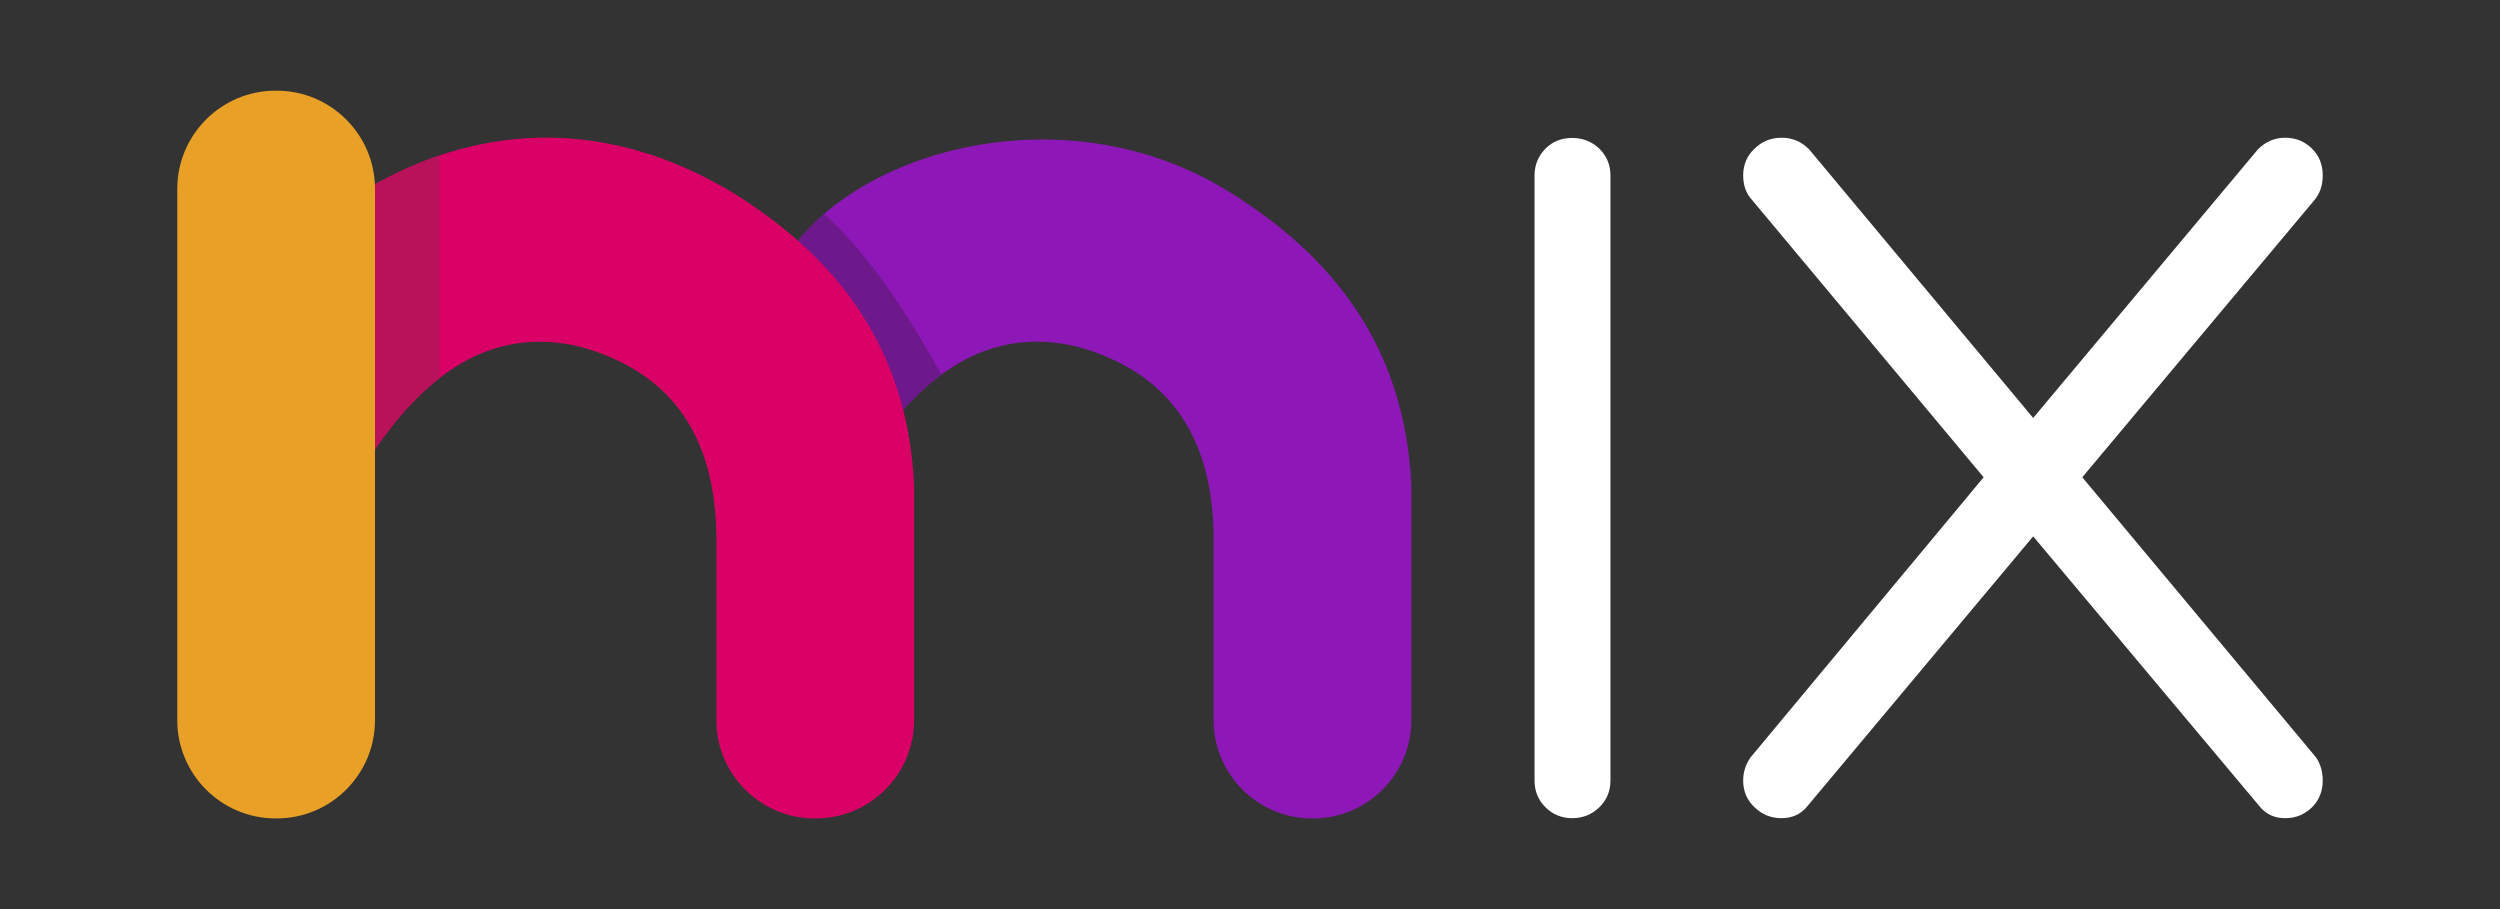
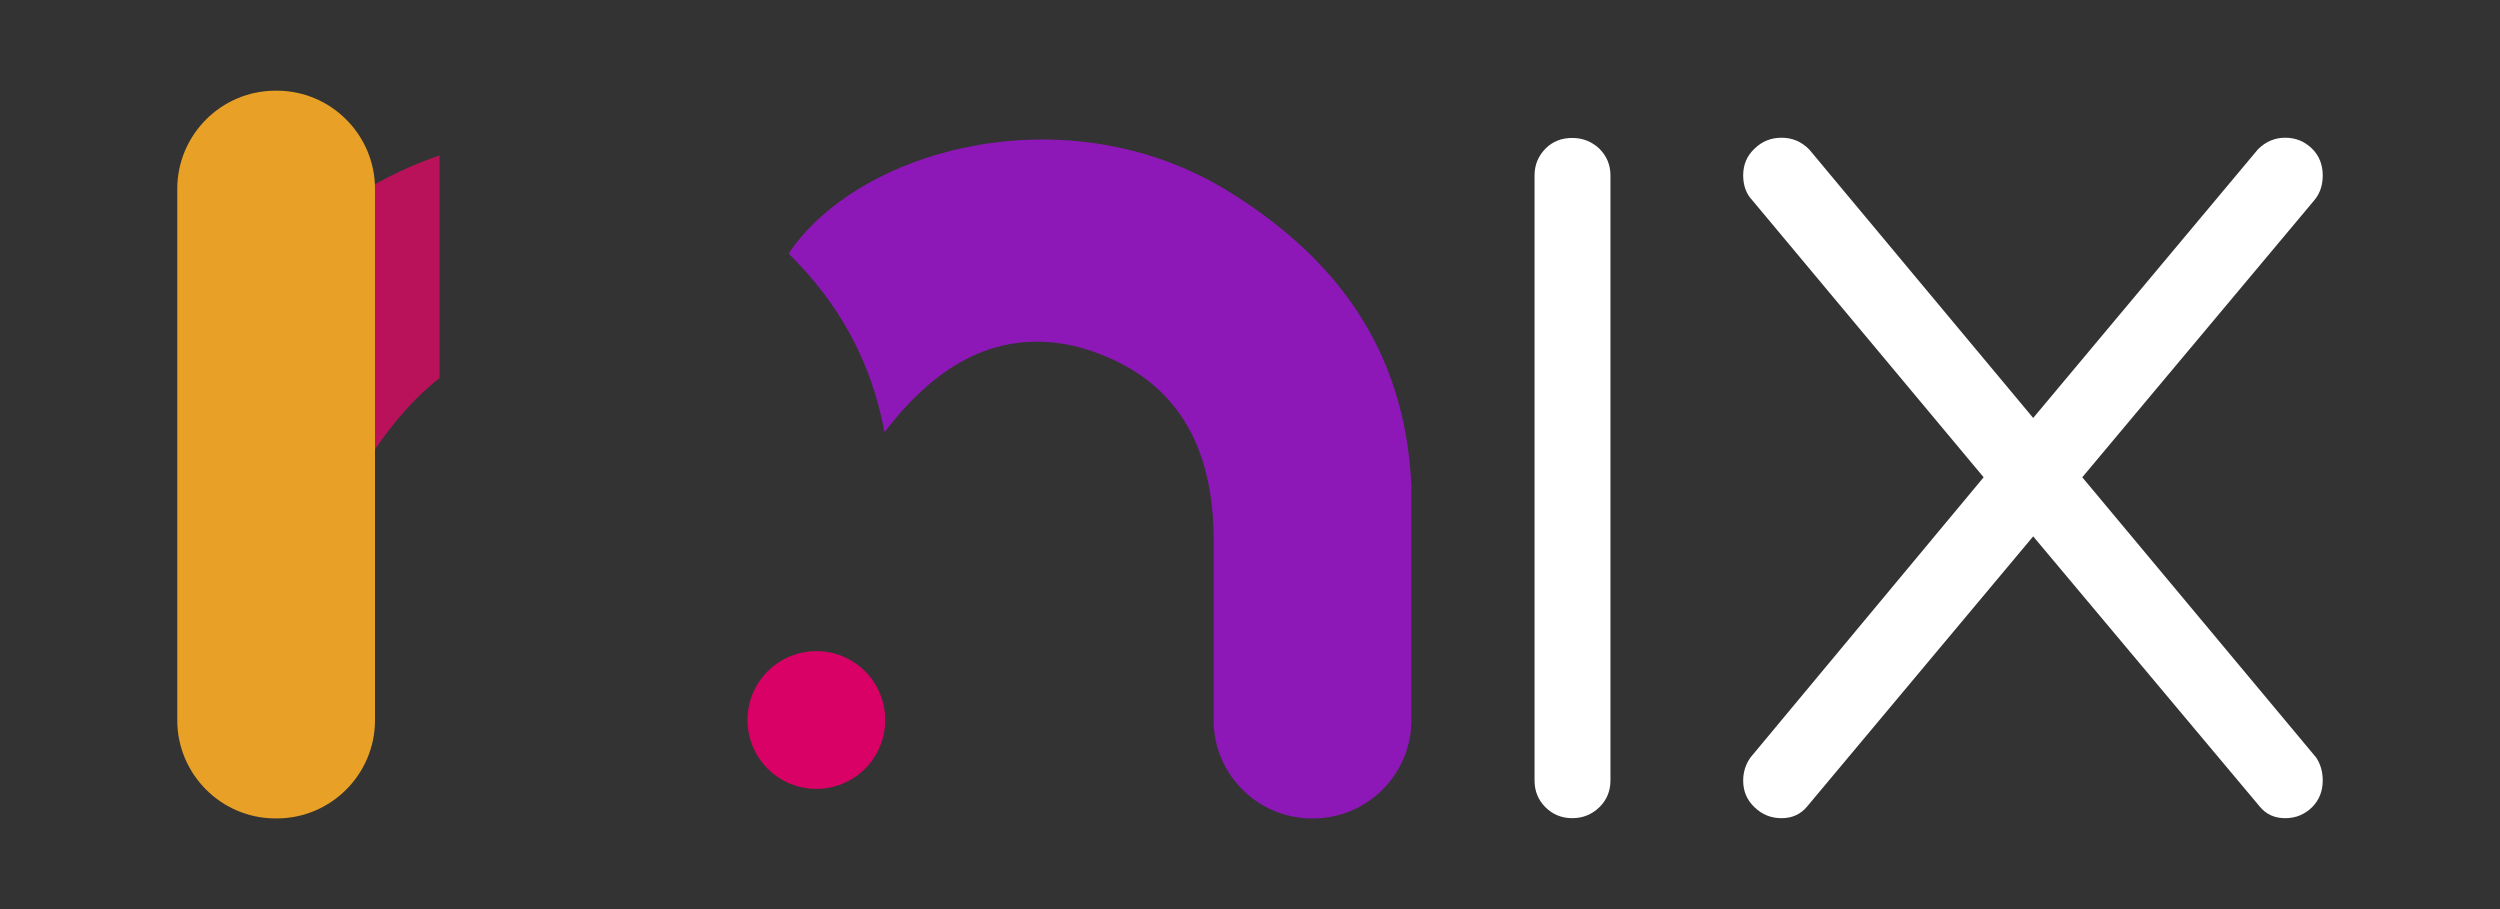
<svg xmlns="http://www.w3.org/2000/svg" xmlns:xlink="http://www.w3.org/1999/xlink" version="1.1" id="Camada_1" x="0px" y="0px" viewBox="0 0 1100 400" style="enable-background:new 0 0 1100 400;" xml:space="preserve">
  <rect x="0" y="0" width="1100" height="400" fill="#333333" stroke="none" />
  <style type="text/css">
	.st0{fill:#8D18B7;}
	.st1{clip-path:url(#SVGID_2_);fill:#6D198B;}
	.st2{fill:#DA0166;}
	.st3{clip-path:url(#SVGID_4_);fill:#B9125B;}
	.st4{fill:#E8A126;}
	.st5{fill:#FFFFFF;}
</style>
  <g>
    <path class="st0" d="M621,213.6v103.3c0,23.8-19.4,43.2-43.2,43.2h-0.6c-23.8,0-43.2-19.4-43.2-43.2v-81.4   c-0.6-44.3-20.4-72-59.8-82.9c-34.4-8.4-61.9,7.2-85,37.6c-5.9-31.9-20.7-57.4-41.9-78.3l-0.2-0.5C378,65.5,468.9,40.6,539.7,83.7   C586.9,112.6,618.2,152.9,621,213.6L621,213.6z" />
    <g>
      <g>
        <g>
          <defs>
-             <path id="SVGID_1_" d="M621,213.6v103.3c0,23.8-19.4,43.2-43.2,43.2h-0.6c-23.8,0-43.2-19.4-43.2-43.2v-81.4       c-0.6-44.3-20.4-72-59.8-82.9c-34.4-8.4-61.9,7.2-85,37.6c-5.9-31.9-20.7-57.4-41.9-78.3l-0.2-0.5       C378,65.5,468.9,40.6,539.7,83.7C586.9,112.6,618.2,152.9,621,213.6L621,213.6z" />
-           </defs>
+             </defs>
          <clipPath id="SVGID_2_">
            <use xlink:href="#SVGID_1_" style="overflow:visible;" />
          </clipPath>
          <path class="st1" d="M324.9,117.3l29.7-29.7c18,13.7,38.2,36.6,64.6,86.5l-31.3,39.6L324.9,117.3L324.9,117.3z" />
        </g>
      </g>
    </g>
-     <path class="st2" d="M402.2,213.6v103.3c0,23.8-19.4,43.2-43.2,43.2h-0.6c-23.8,0-43.2-19.4-43.2-43.2v-81.4   c-0.6-44.3-20.3-72-59.8-82.9c-39.1-9.5-69.3,11.9-94.3,51V83.3c53-31.2,108.6-29.6,159.7,0.5C368.1,112.6,399.4,152.9,402.2,213.6   L402.2,213.6z M359,298.7c11.5,0,20.8,9.3,20.8,20.8s-9.3,20.8-20.8,20.8s-20.8-9.3-20.8-20.8S347.5,298.7,359,298.7L359,298.7z" />
    <g>
      <g>
        <g>
          <defs>
            <path id="SVGID_3_" d="M402.2,213.6v103.3c0,23.8-19.4,43.2-43.2,43.2h-0.6c-23.8,0-43.2-19.4-43.2-43.2v-81.4       c-0.6-44.3-20.3-72-59.8-82.9c-39.1-9.5-69.3,11.9-94.3,51V83.3c53-31.2,108.6-29.6,159.7,0.5       C368.1,112.6,399.4,152.9,402.2,213.6L402.2,213.6z M359,298.7c11.5,0,20.8,9.3,20.8,20.8s-9.3,20.8-20.8,20.8       s-20.8-9.3-20.8-20.8S347.5,298.7,359,298.7L359,298.7z" />
          </defs>
          <clipPath id="SVGID_4_">
            <use xlink:href="#SVGID_3_" style="overflow:visible;" />
          </clipPath>
          <polygon class="st3" points="140.2,62.1 193.4,62.1 193.4,210.5 140.2,210.5     " />
        </g>
      </g>
    </g>
    <path class="st4" d="M121.2,39.9h0.6c23.8,0,43.2,19.4,43.2,43.2v233.8c0,23.8-19.4,43.2-43.2,43.2h-0.6   c-23.8,0-43.2-19.4-43.2-43.2V83.1C78,59.3,97.4,39.9,121.2,39.9L121.2,39.9z M121.5,298.7c11.5,0,20.8,9.3,20.8,20.8   s-9.3,20.8-20.8,20.8s-20.8-9.3-20.8-20.8S110,298.7,121.5,298.7L121.5,298.7z" />
    <circle class="st4" cx="121.5" cy="316.8" r="30.3" />
    <circle class="st2" cx="359.2" cy="316.8" r="30.3" />
  </g>
  <g>
    <g>
      <path class="st5" d="M675.2,77.2c0-4.6,1.6-8.5,4.8-11.8c3.2-3.2,7.1-4.7,11.8-4.7c4.6,0,8.6,1.6,11.9,4.7    c3.3,3.3,4.9,7.2,4.9,11.8v266.2c0,4.6-1.6,8.6-4.9,11.8c-3.3,3.2-7.3,4.8-11.9,4.8c-4.6,0-8.6-1.6-11.8-4.8s-4.8-7.1-4.8-11.8    V77.2L675.2,77.2z" />
      <path class="st5" d="M872.8,210L771,88.1c-2.7-2.8-4-6.6-4-10.9c0-4.7,1.6-8.6,5-11.8c3.3-3.2,7.2-4.8,11.9-4.8s8.7,1.7,12.1,5.1    l98.6,118.2l98.9-118.2c3.4-3.4,7.4-5.1,12-5.1s8.5,1.6,11.8,4.8c3.2,3.2,4.7,7.1,4.7,11.8c0,4.3-1.2,7.9-3.7,10.9L916.2,210    l102.9,123.3c2,3,2.9,6.4,2.9,10.1c0,4.6-1.5,8.6-4.7,11.8c-3.3,3.2-7.2,4.8-11.8,4.8c-4.7,0-8.4-1.7-11.2-5.1L894.6,236    l-99.5,118.9c-2.8,3.4-6.6,5.1-11.2,5.1c-4.7,0-8.6-1.6-11.9-4.8c-3.4-3.2-5-7.1-5-11.8c0-3.7,1.1-7.1,3.2-10.1L872.8,210    L872.8,210z" />
    </g>
  </g>
</svg>